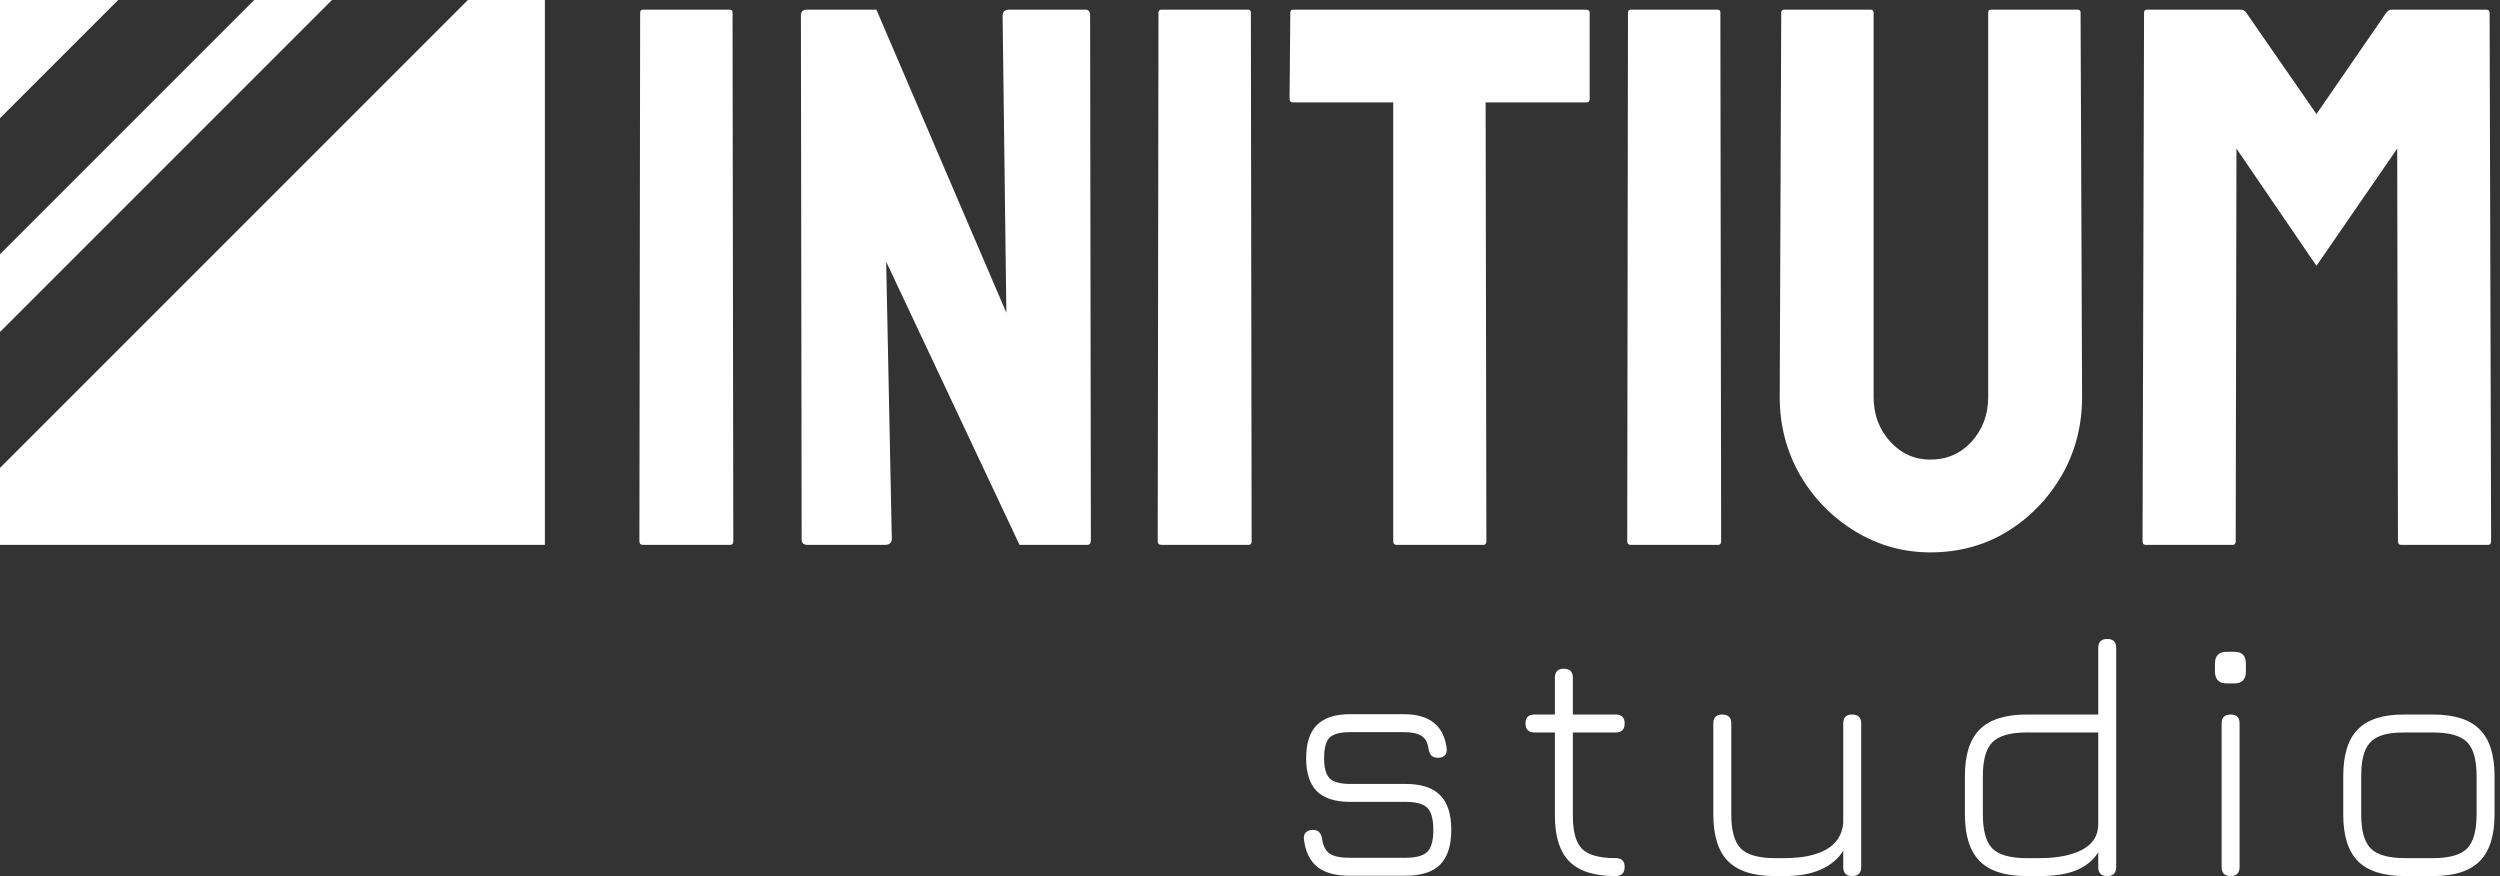
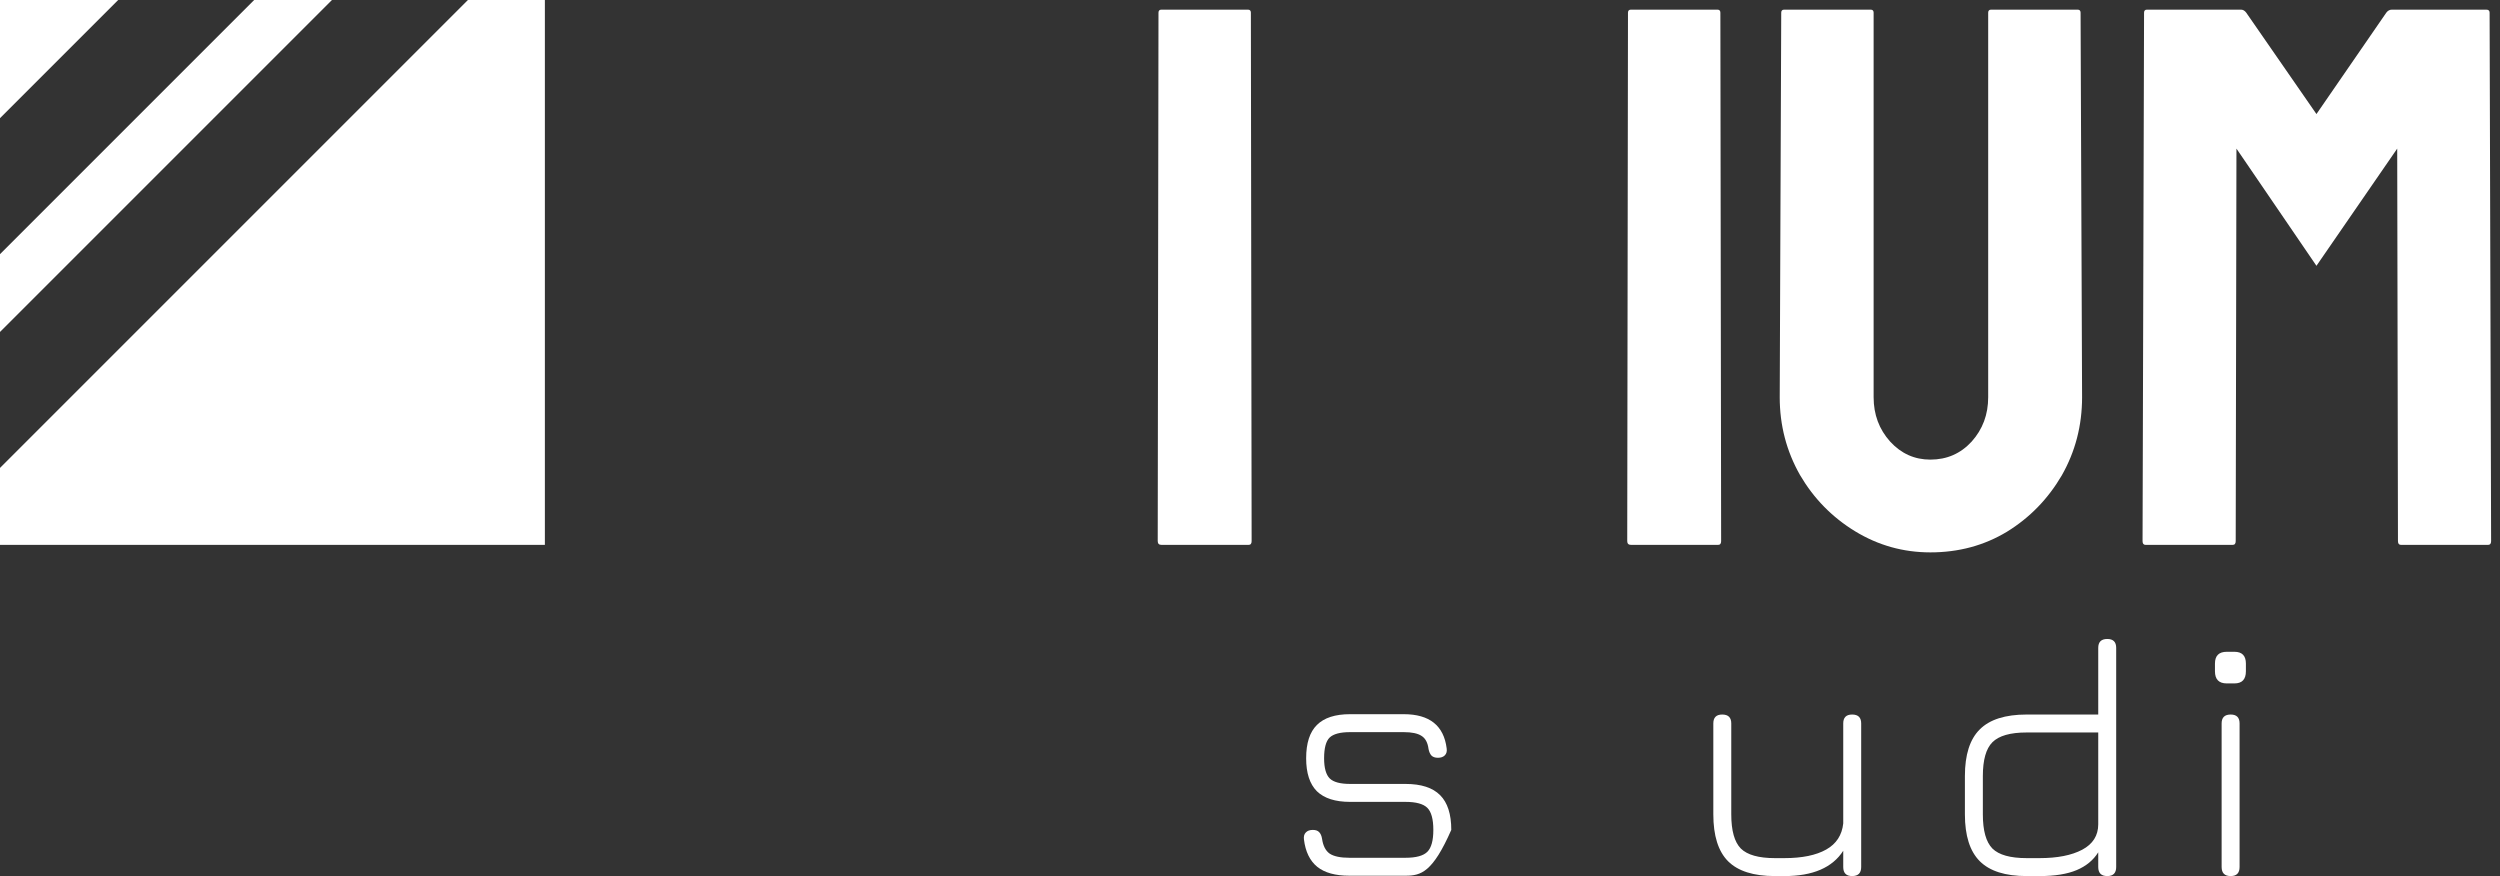
<svg xmlns="http://www.w3.org/2000/svg" width="234" height="82" viewBox="0 0 234 82" fill="none">
  <rect x="0" y="0" width="234" height="82" fill="#333333" stroke="none" />
  <path d="M208.98 51H200.824C200.637 51 200.543 50.883 200.543 50.648L200.684 1.184C200.684 0.996 200.777 0.902 200.965 0.902H209.754C209.941 0.902 210.105 0.996 210.246 1.184L216.82 10.676L223.359 1.184C223.5 0.996 223.676 0.902 223.887 0.902H232.711C232.922 0.902 233.027 0.996 233.027 1.184L233.168 50.648C233.168 50.883 233.074 51 232.887 51H224.73C224.543 51 224.449 50.883 224.449 50.648L224.379 13.91L216.82 24.879L209.332 13.91L209.262 50.648C209.262 50.883 209.168 51 208.98 51Z" fill="white" />
  <path d="M180.68 51.703C178.148 51.703 175.805 51.047 173.648 49.734C171.492 48.422 169.77 46.664 168.48 44.461C167.215 42.234 166.582 39.809 166.582 37.184L166.723 1.184C166.723 0.996 166.816 0.902 167.004 0.902H175.09C175.277 0.902 175.371 0.996 175.371 1.184V37.184C175.371 38.801 175.887 40.184 176.918 41.332C177.949 42.457 179.203 43.02 180.68 43.02C182.227 43.02 183.516 42.457 184.547 41.332C185.578 40.184 186.094 38.801 186.094 37.184V1.184C186.094 0.996 186.188 0.902 186.375 0.902H194.461C194.648 0.902 194.742 0.996 194.742 1.184L194.883 37.184C194.883 39.832 194.25 42.27 192.984 44.496C191.695 46.699 189.984 48.457 187.852 49.77C185.719 51.059 183.328 51.703 180.68 51.703Z" fill="white" />
  <path d="M160.816 51H152.66C152.426 51 152.309 50.883 152.309 50.648L152.379 1.184C152.379 0.996 152.473 0.902 152.66 0.902H160.746C160.934 0.902 161.027 0.996 161.027 1.184L161.098 50.648C161.098 50.883 161.004 51 160.816 51Z" fill="white" />
-   <path d="M138.844 51H130.723C130.512 51 130.406 50.883 130.406 50.648V9.586H121.055C120.82 9.586 120.703 9.469 120.703 9.234L120.773 1.184C120.773 0.996 120.867 0.902 121.055 0.902H148.406C148.664 0.902 148.793 0.996 148.793 1.184V9.234C148.793 9.469 148.699 9.586 148.512 9.586H139.055L139.125 50.648C139.125 50.883 139.031 51 138.844 51Z" fill="white" />
  <path d="M116.871 51H108.715C108.48 51 108.363 50.883 108.363 50.648L108.434 1.184C108.434 0.996 108.527 0.902 108.715 0.902H116.801C116.988 0.902 117.082 0.996 117.082 1.184L117.152 50.648C117.152 50.883 117.059 51 116.871 51Z" fill="white" />
-   <path d="M82.805 51H75.598C75.223 51 75.035 50.836 75.035 50.508L74.965 1.465C74.965 1.09 75.152 0.902 75.527 0.902H82.031L94.195 29.273L93.844 1.465C93.844 1.09 94.055 0.902 94.477 0.902H101.613C101.895 0.902 102.035 1.09 102.035 1.465L102.105 50.578C102.105 50.859 101.988 51 101.754 51H95.426L82.945 24.492L83.473 50.438C83.473 50.812 83.25 51 82.805 51Z" fill="white" />
-   <path d="M68.356 51H60.199C59.965 51 59.848 50.883 59.848 50.648L59.918 1.184C59.918 0.996 60.012 0.902 60.199 0.902H68.285C68.473 0.902 68.566 0.996 68.566 1.184L68.637 50.648C68.637 50.883 68.543 51 68.356 51Z" fill="white" />
-   <path d="M225.105 82C223.11 82 221.649 81.541 220.721 80.624C219.793 79.696 219.329 78.24 219.329 76.256V72.64C219.329 70.624 219.793 69.157 220.721 68.24C221.649 67.312 223.11 66.859 225.105 66.88H227.729C229.723 66.88 231.179 67.344 232.097 68.272C233.025 69.189 233.489 70.645 233.489 72.64V76.224C233.489 78.219 233.025 79.68 232.097 80.608C231.179 81.536 229.723 82 227.729 82H225.105ZM221.009 76.256C221.009 77.76 221.307 78.816 221.905 79.424C222.513 80.021 223.579 80.32 225.105 80.32H227.729C229.254 80.32 230.315 80.021 230.913 79.424C231.51 78.816 231.809 77.749 231.809 76.224V72.64C231.809 71.115 231.51 70.053 230.913 69.456C230.315 68.859 229.254 68.56 227.729 68.56H225.105C224.081 68.549 223.27 68.672 222.673 68.928C222.075 69.184 221.649 69.611 221.393 70.208C221.137 70.805 221.009 71.616 221.009 72.64V76.256Z" fill="white" />
  <path d="M208.424 63.968C207.688 63.968 207.32 63.589 207.32 62.832V62.112C207.32 61.376 207.688 61.008 208.424 61.008H209.144C209.859 61.008 210.216 61.376 210.216 62.112V62.832C210.216 63.589 209.859 63.968 209.144 63.968H208.424ZM208.792 82C208.227 82 207.944 81.717 207.944 81.152V67.712C207.944 67.157 208.227 66.88 208.792 66.88C209.347 66.88 209.624 67.157 209.624 67.712V81.152C209.624 81.717 209.347 82 208.792 82Z" fill="white" />
  <path d="M189.691 82C187.696 82 186.235 81.536 185.307 80.608C184.379 79.68 183.915 78.219 183.915 76.224V72.64C183.915 70.645 184.379 69.189 185.307 68.272C186.235 67.344 187.696 66.88 189.691 66.88H196.395V60.64C196.395 60.085 196.677 59.808 197.243 59.808C197.797 59.808 198.075 60.085 198.075 60.64V81.152C198.075 81.717 197.797 82 197.243 82C196.677 82 196.395 81.717 196.395 81.152V79.776C195.936 80.512 195.264 81.067 194.379 81.44C193.493 81.813 192.336 82 190.907 82H189.691ZM189.691 80.32H190.907C192.571 80.32 193.899 80.059 194.891 79.536C195.893 79.003 196.395 78.208 196.395 77.152V68.56H189.691C188.165 68.56 187.099 68.864 186.491 69.472C185.893 70.069 185.595 71.125 185.595 72.64V76.224C185.595 77.749 185.893 78.816 186.491 79.424C187.099 80.021 188.165 80.32 189.691 80.32Z" fill="white" />
  <path d="M173.359 66.88C173.925 66.88 174.207 67.157 174.207 67.712V81.152C174.207 81.717 173.925 82 173.359 82C172.805 82 172.527 81.717 172.527 81.152V79.632C171.514 81.211 169.679 82 167.023 82H166.127C164.133 82 162.671 81.536 161.743 80.608C160.826 79.68 160.367 78.219 160.367 76.224V67.712C160.367 67.157 160.645 66.88 161.199 66.88C161.765 66.88 162.047 67.157 162.047 67.712V76.224C162.047 77.749 162.346 78.816 162.943 79.424C163.551 80.021 164.613 80.32 166.127 80.32H167.023C168.677 80.32 169.978 80.053 170.927 79.52C171.877 78.987 172.41 78.171 172.527 77.072V67.712C172.527 67.157 172.805 66.88 173.359 66.88Z" fill="white" />
-   <path d="M151.203 82C149.24 82 147.806 81.547 146.899 80.64C145.992 79.733 145.539 78.304 145.539 76.352V68.56H143.635C143.07 68.56 142.787 68.277 142.787 67.712C142.787 67.157 143.07 66.88 143.635 66.88H145.539V63.44C145.539 62.875 145.816 62.592 146.371 62.592C146.936 62.592 147.219 62.875 147.219 63.44V66.88H151.235C151.79 66.88 152.067 67.157 152.067 67.712C152.067 68.277 151.79 68.56 151.235 68.56H147.219V76.352C147.219 77.845 147.507 78.88 148.083 79.456C148.67 80.032 149.71 80.32 151.203 80.32C151.512 80.32 151.731 80.389 151.859 80.528C151.998 80.667 152.067 80.875 152.067 81.152C152.067 81.717 151.779 82 151.203 82Z" fill="white" />
-   <path d="M126.304 81.968C124.992 81.968 123.989 81.691 123.296 81.136C122.602 80.571 122.186 79.712 122.048 78.56C122.016 78.283 122.074 78.069 122.224 77.92C122.373 77.76 122.592 77.68 122.88 77.68C123.146 77.68 123.344 77.749 123.472 77.888C123.61 78.027 123.701 78.235 123.744 78.512C123.84 79.173 124.08 79.637 124.464 79.904C124.858 80.16 125.472 80.288 126.304 80.288H131.552C132.544 80.288 133.226 80.101 133.6 79.728C133.973 79.355 134.16 78.672 134.16 77.68C134.16 76.677 133.973 75.989 133.6 75.616C133.226 75.243 132.544 75.056 131.552 75.056H126.368C124.981 75.056 123.946 74.725 123.264 74.064C122.592 73.392 122.256 72.363 122.256 70.976C122.256 69.557 122.592 68.517 123.264 67.856C123.936 67.184 124.97 66.848 126.368 66.848H131.392C133.802 66.848 135.141 67.915 135.408 70.048C135.45 70.325 135.392 70.544 135.232 70.704C135.082 70.853 134.869 70.928 134.592 70.928C134.325 70.928 134.122 70.859 133.984 70.72C133.856 70.581 133.765 70.379 133.712 70.112C133.637 69.515 133.418 69.104 133.056 68.88C132.704 68.645 132.149 68.528 131.392 68.528H126.368C125.44 68.528 124.8 68.699 124.448 69.04C124.106 69.381 123.936 70.027 123.936 70.976C123.936 71.883 124.112 72.512 124.464 72.864C124.816 73.205 125.45 73.376 126.368 73.376H131.552C133.024 73.376 134.106 73.728 134.8 74.432C135.493 75.125 135.84 76.208 135.84 77.68C135.84 79.141 135.493 80.224 134.8 80.928C134.106 81.621 133.024 81.968 131.552 81.968H126.304Z" fill="white" />
+   <path d="M126.304 81.968C124.992 81.968 123.989 81.691 123.296 81.136C122.602 80.571 122.186 79.712 122.048 78.56C122.016 78.283 122.074 78.069 122.224 77.92C122.373 77.76 122.592 77.68 122.88 77.68C123.146 77.68 123.344 77.749 123.472 77.888C123.61 78.027 123.701 78.235 123.744 78.512C123.84 79.173 124.08 79.637 124.464 79.904C124.858 80.16 125.472 80.288 126.304 80.288H131.552C132.544 80.288 133.226 80.101 133.6 79.728C133.973 79.355 134.16 78.672 134.16 77.68C134.16 76.677 133.973 75.989 133.6 75.616C133.226 75.243 132.544 75.056 131.552 75.056H126.368C124.981 75.056 123.946 74.725 123.264 74.064C122.592 73.392 122.256 72.363 122.256 70.976C122.256 69.557 122.592 68.517 123.264 67.856C123.936 67.184 124.97 66.848 126.368 66.848H131.392C133.802 66.848 135.141 67.915 135.408 70.048C135.45 70.325 135.392 70.544 135.232 70.704C135.082 70.853 134.869 70.928 134.592 70.928C134.325 70.928 134.122 70.859 133.984 70.72C133.856 70.581 133.765 70.379 133.712 70.112C133.637 69.515 133.418 69.104 133.056 68.88C132.704 68.645 132.149 68.528 131.392 68.528H126.368C125.44 68.528 124.8 68.699 124.448 69.04C124.106 69.381 123.936 70.027 123.936 70.976C123.936 71.883 124.112 72.512 124.464 72.864C124.816 73.205 125.45 73.376 126.368 73.376H131.552C133.024 73.376 134.106 73.728 134.8 74.432C135.493 75.125 135.84 76.208 135.84 77.68C134.106 81.621 133.024 81.968 131.552 81.968H126.304Z" fill="white" />
  <path fill-rule="evenodd" clip-rule="evenodd" d="M31.07 0H23.79L0 23.79V31.07L31.07 0ZM0 43.798V51H51V0H43.798L0 43.798ZM0 0H11.062L0 11.062V0Z" fill="white" />
</svg>